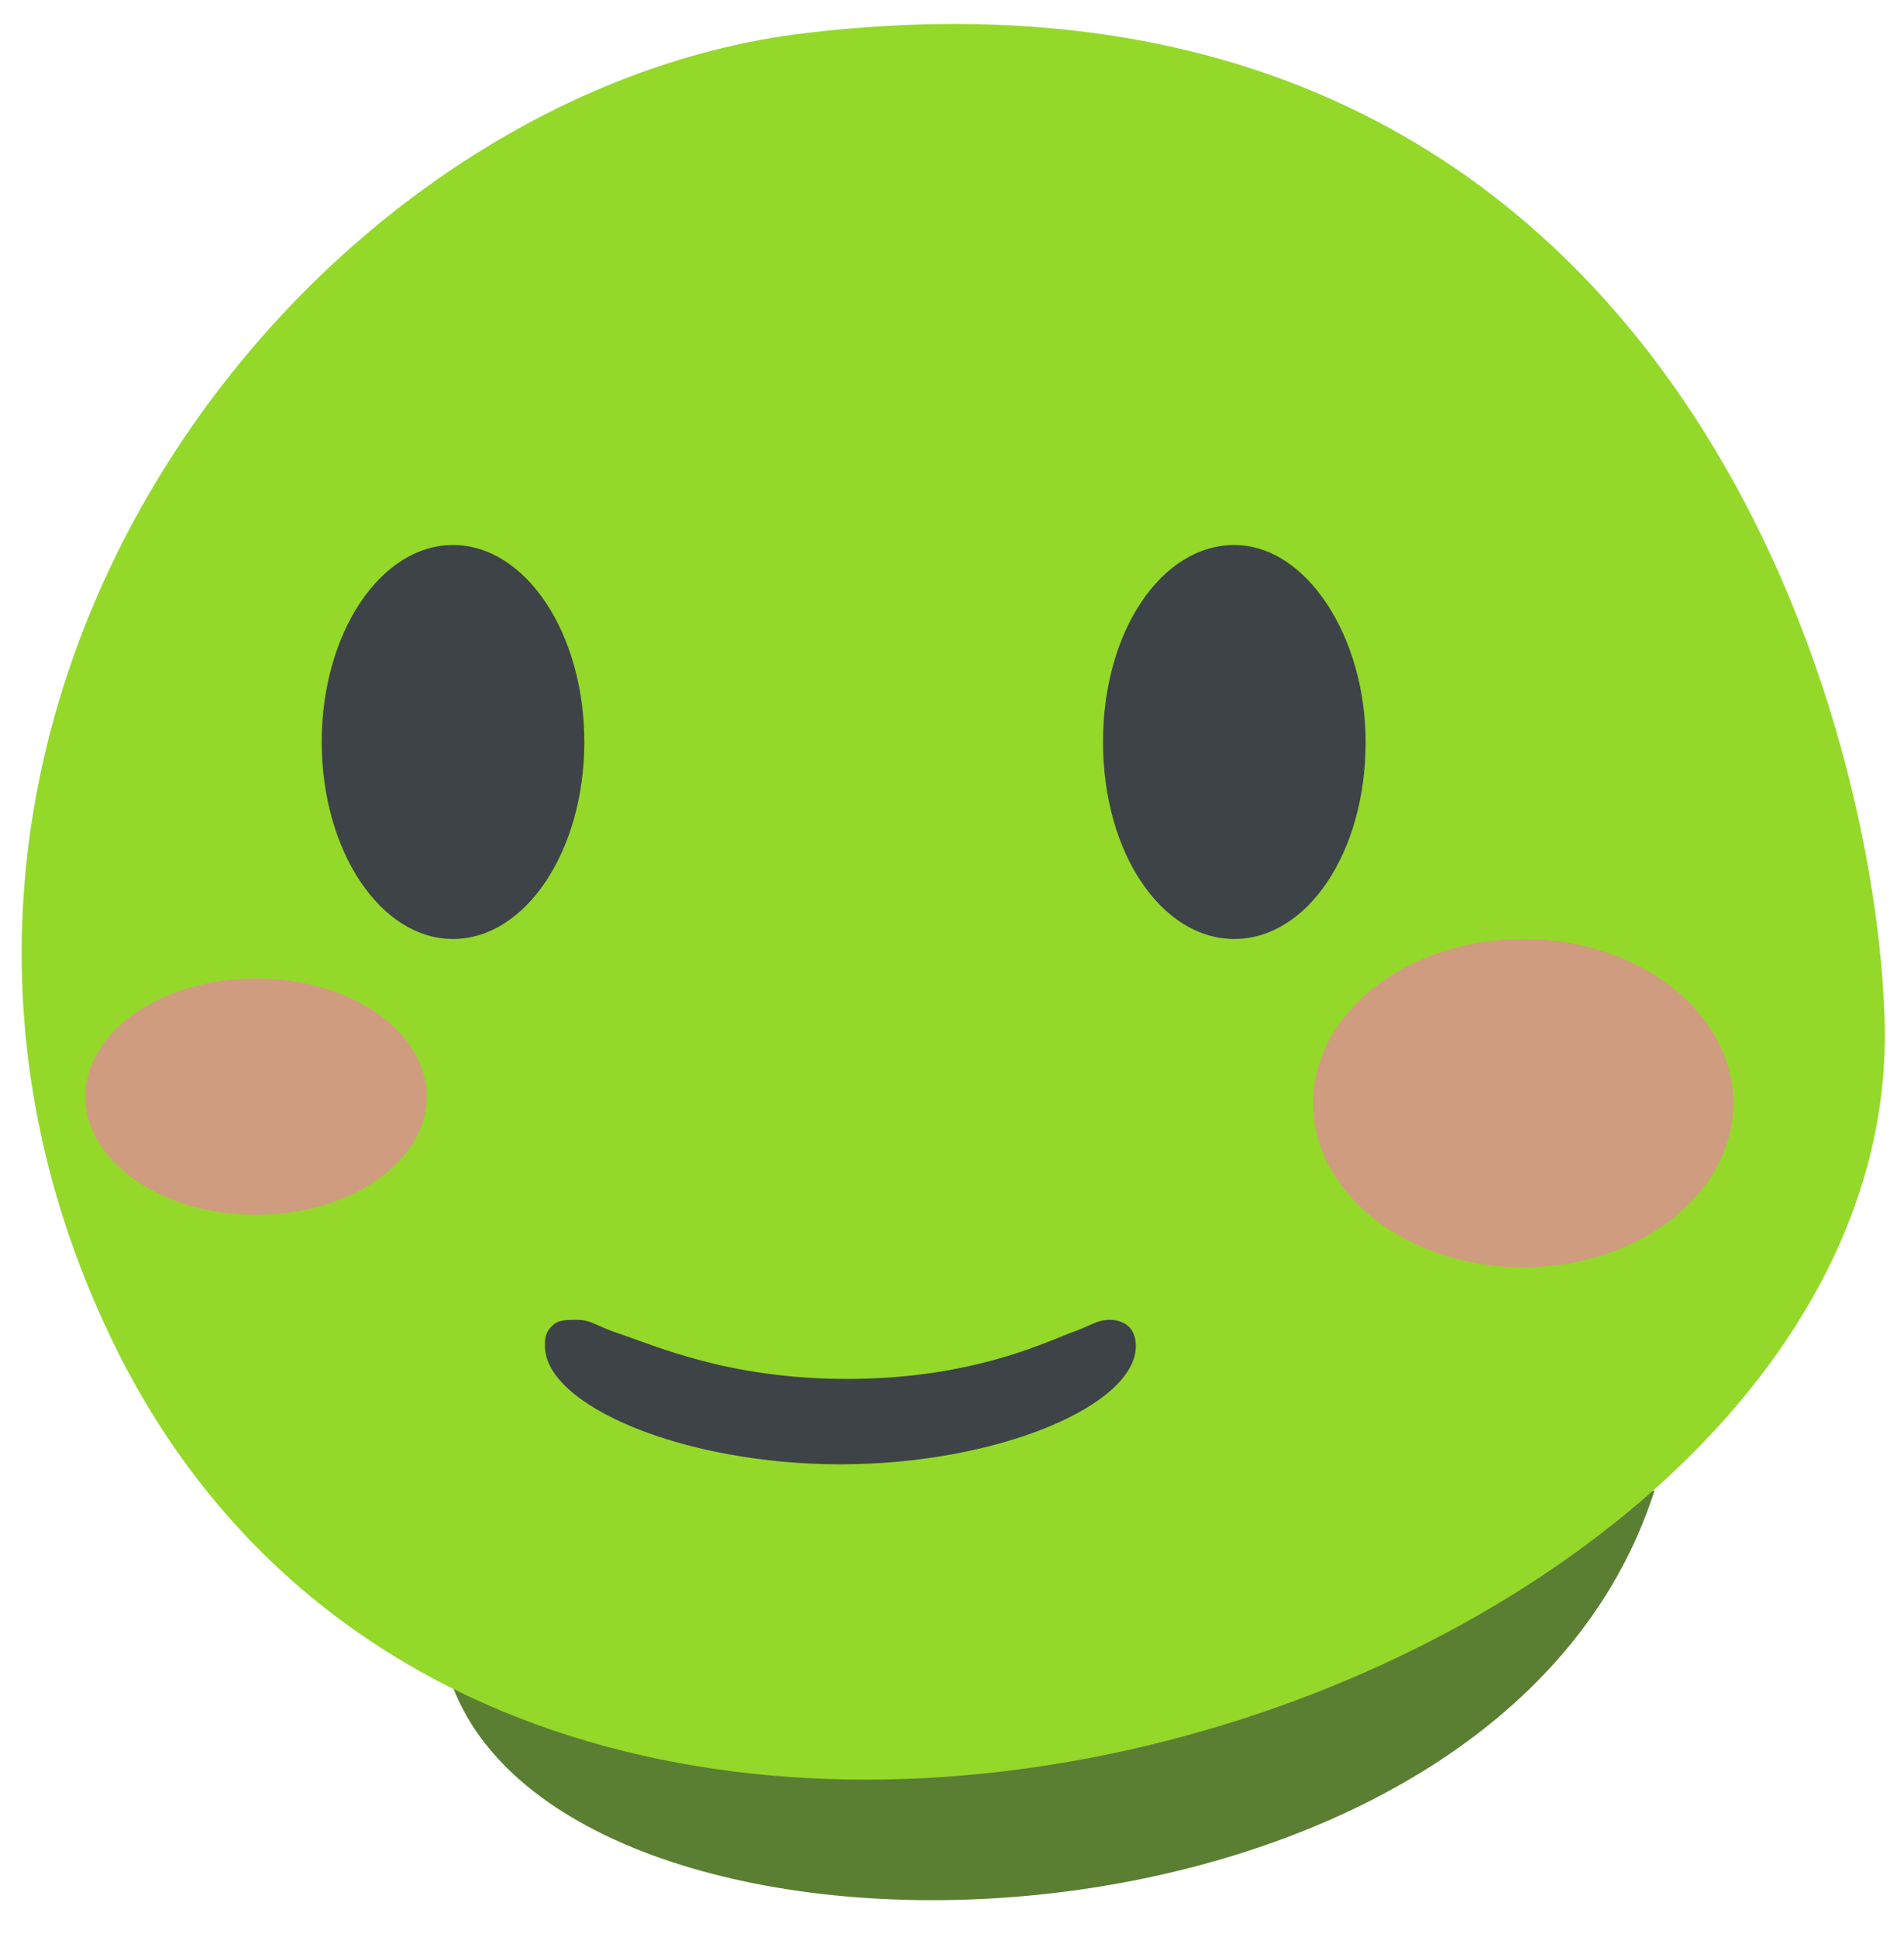
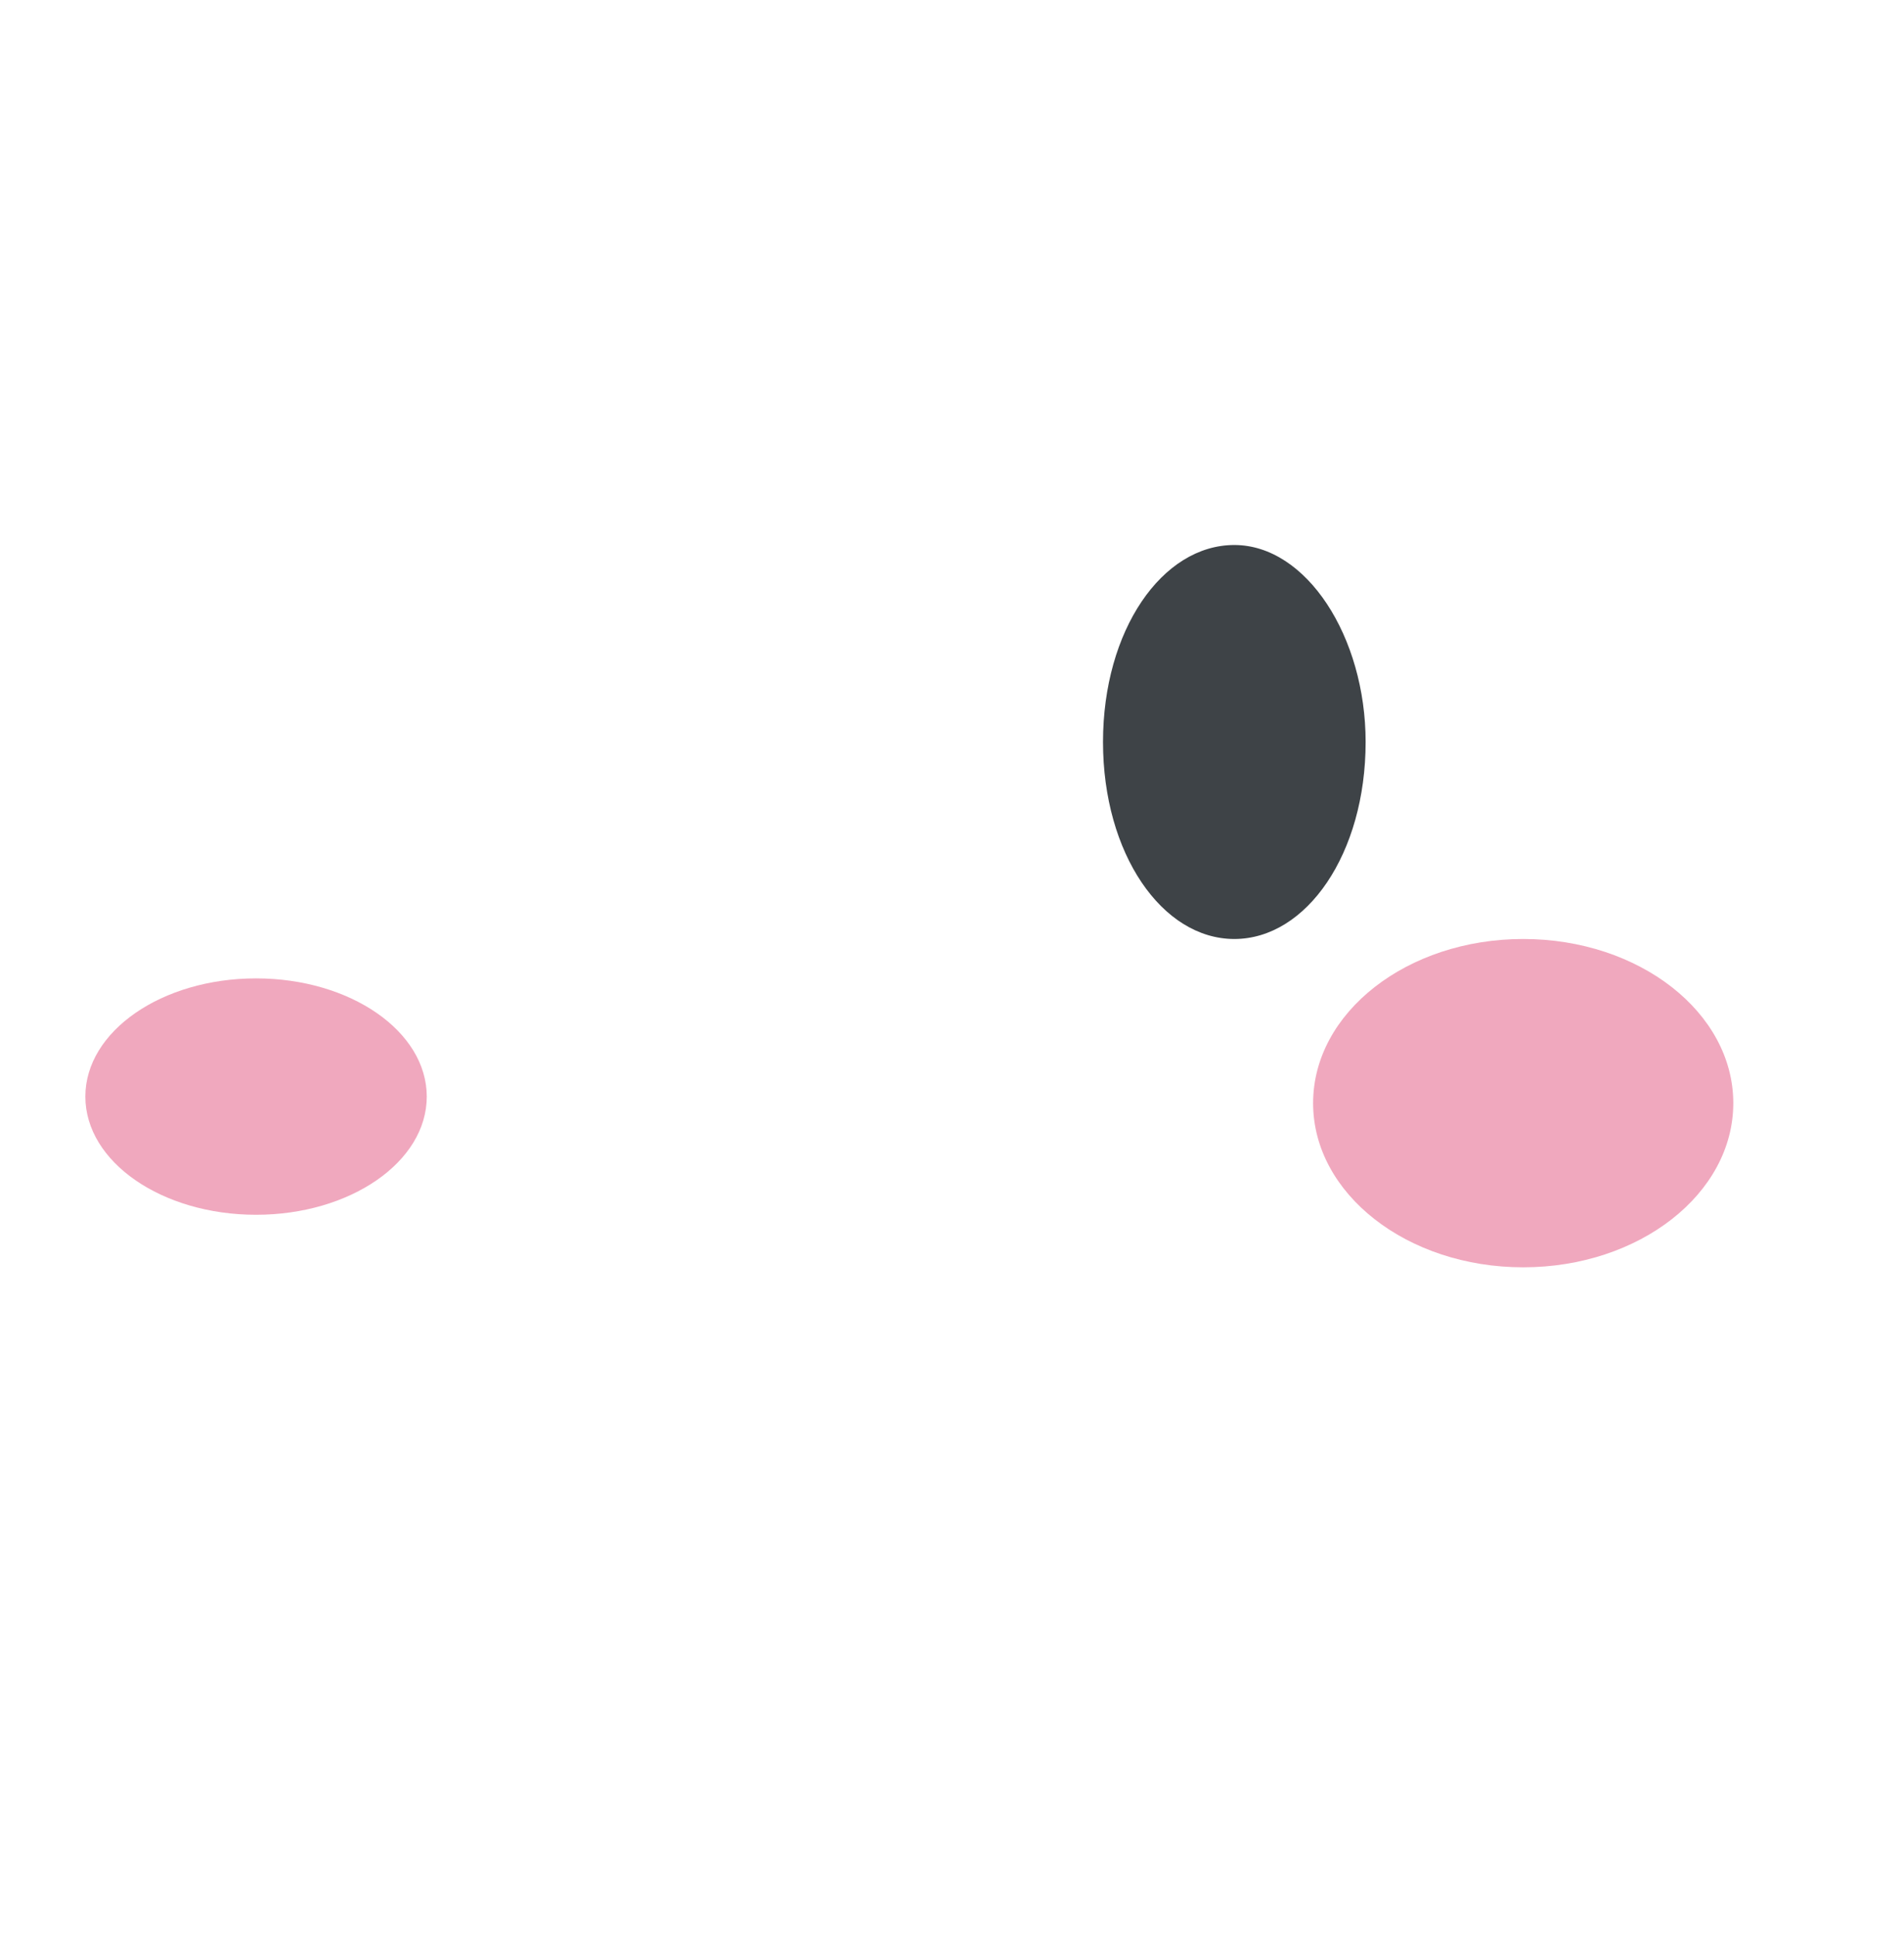
<svg xmlns="http://www.w3.org/2000/svg" viewBox="30.5 7 29 29.5" aria-hidden="true" role="img" class="iconify iconify--emojione" preserveAspectRatio="xMidYMid meet">
-   <path d="M55.7 29.7c-2.4 7.5-16.4 7.9-18.3 3l18.3-3" fill="#5b7f32"> </path>
-   <path d="M59.2 22.4c.5 10.4-20.7 17.5-26.9 5.2C27.6 18.2 35 8.4 42.8 7.5C55.6 6 59 17.4 59.2 22.4z" fill="#94d82a"> </path>
  <g fill="#3e4347">
    <path d="M51.3 18.3c0 1.7-.9 3-2 3s-2-1.3-2-3s.9-3 2-3s2 1.4 2 3"> </path>
-     <ellipse cx="37.4" cy="18.3" rx="2" ry="3"> </ellipse>
-     <path d="M43.3 29.3c-2.4 0-4.5-.9-4.5-1.8c0-.1 0-.2.1-.3c.1-.1.2-.1.4-.1s.3.1.6.2c.6.2 1.7.7 3.5.7s2.9-.5 3.4-.7c.3-.1.4-.2.6-.2c.2 0 .4.1.4.4c0 .9-2.1 1.8-4.5 1.8">
-         </path>
  </g>
  <g opacity=".7" fill="#ea83a3">
    <ellipse cx="53.7" cy="23.8" rx="3.2" ry="2.5"> </ellipse>
    <ellipse cx="34.4" cy="23.7" rx="2.6" ry="1.8"> </ellipse>
  </g>
</svg>